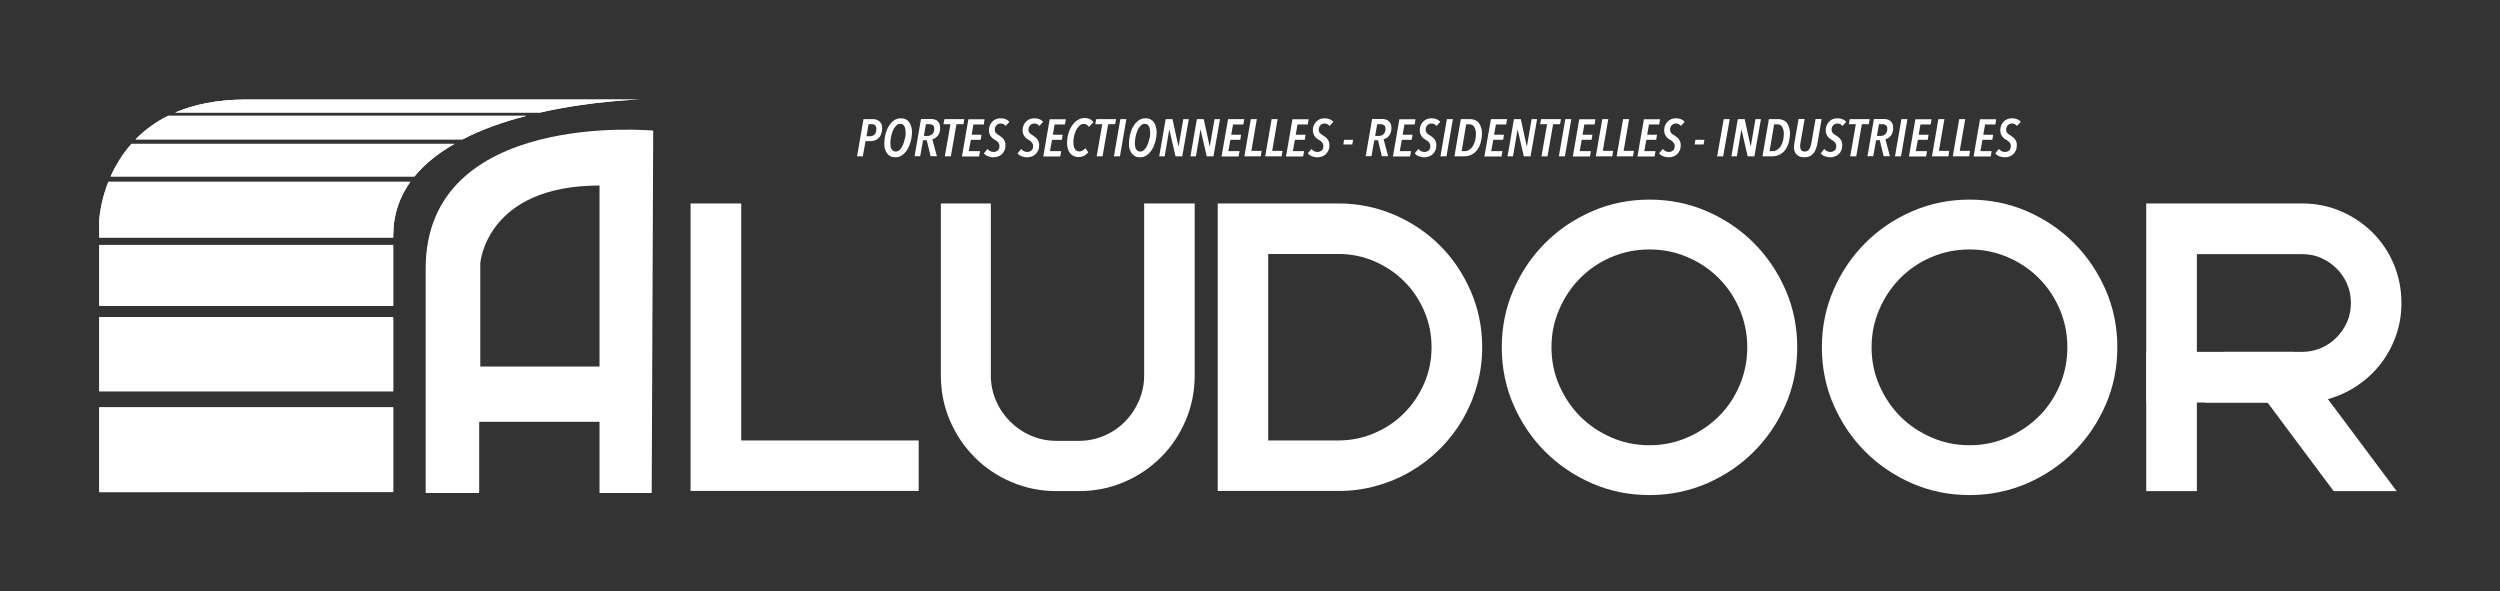
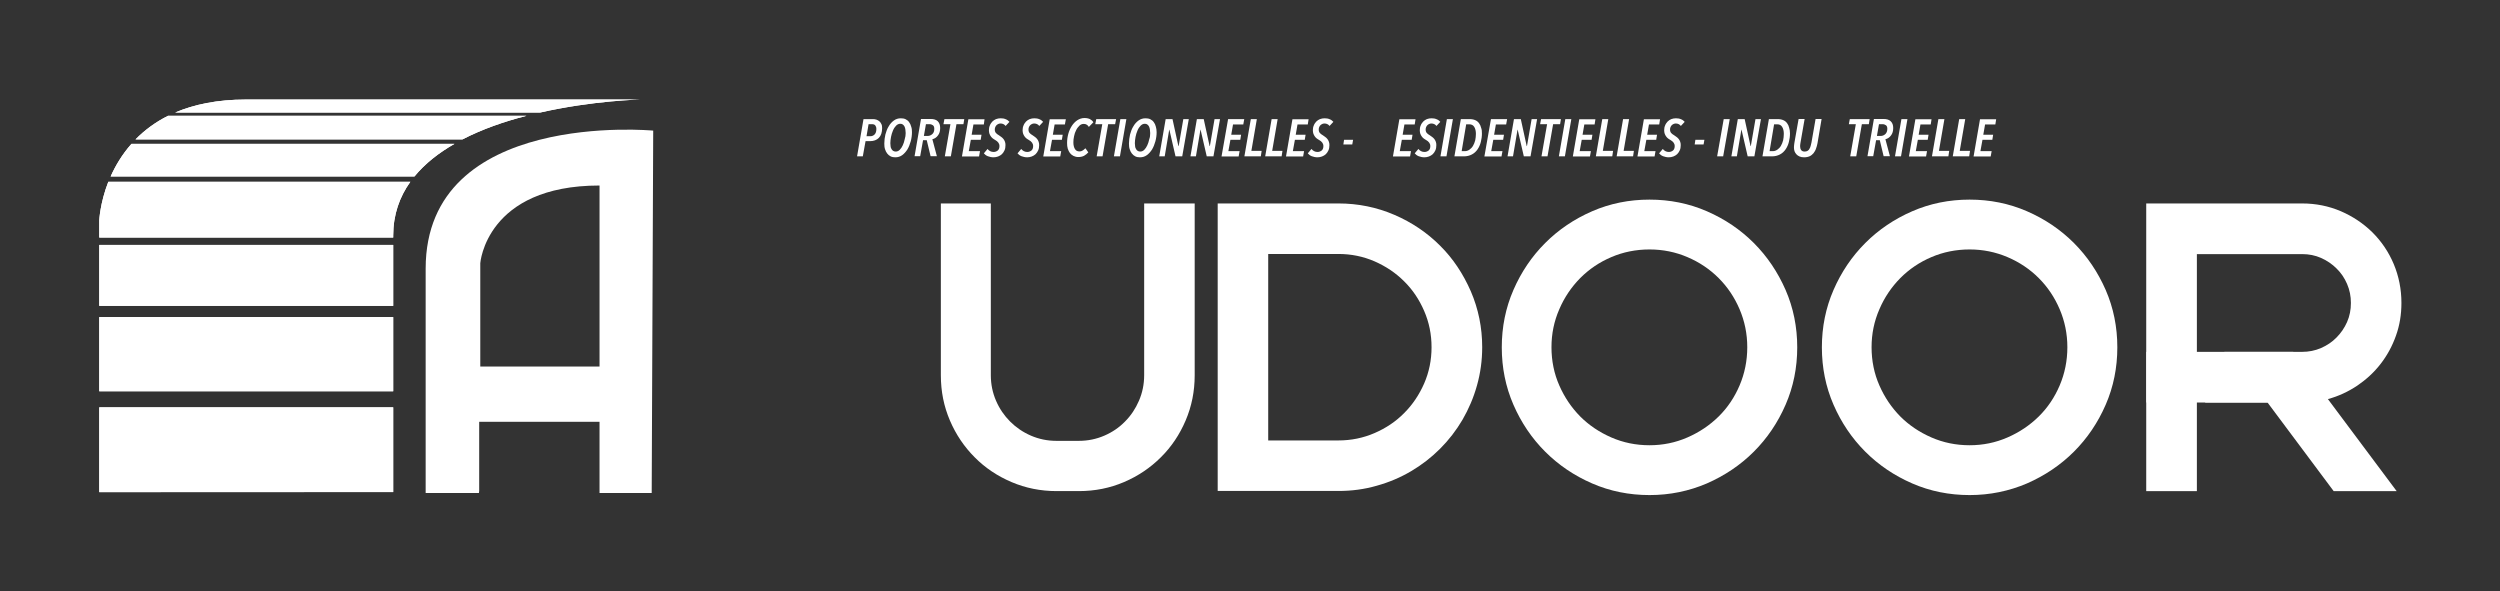
<svg xmlns="http://www.w3.org/2000/svg" xmlns:xlink="http://www.w3.org/1999/xlink" version="1.1" id="Calque_1" x="0px" y="0px" viewBox="0 0 1826 432" style="enable-background:new 0 0 1826 432;" xml:space="preserve">
  <rect x="0" y="0" width="1826" height="432" fill="#333333" stroke="none" />
  <style type="text/css">
	.st0{fill:#FFFFFF;}
	.st1{clip-path:url(#SVGID_2_);fill:#FFFFFF;}
	.st2{clip-path:url(#SVGID_4_);fill:#FFFFFF;}
	.st3{clip-path:url(#SVGID_6_);fill:#FFFFFF;}
	.st4{clip-path:url(#SVGID_8_);fill:#FFFFFF;}
	.st5{clip-path:url(#SVGID_10_);fill:#FFFFFF;}
	.st6{clip-path:url(#SVGID_12_);fill:#FFFFFF;}
	.st7{clip-path:url(#SVGID_14_);fill:#FFFFFF;}
</style>
  <path class="st0" d="M36,424.3" />
  <g>
    <path class="st0" d="M644.3,93.6c0,1.5-0.2,2.9-0.6,4.1c-0.4,1.2-1,2.2-1.8,3c-0.8,0.8-1.7,1.4-2.8,1.8c-1.1,0.4-2.3,0.6-3.6,0.6   h-3.3l-2,11.1H626l4.7-27.2h6.9c0.9,0,1.7,0.1,2.6,0.4c0.8,0.3,1.5,0.7,2.1,1.2c0.6,0.5,1.1,1.2,1.5,2.1   C644.2,91.5,644.3,92.5,644.3,93.6z M640.1,94.2c0-1.1-0.3-1.9-0.8-2.6c-0.5-0.6-1.3-0.9-2.4-0.9h-2.5l-1.5,8.8h2.7   c1.4,0,2.5-0.5,3.3-1.4S640.1,95.9,640.1,94.2z" />
    <path class="st0" d="M666.1,96.6c0,2.2-0.3,4.4-0.9,6.6c-0.6,2.2-1.4,4.2-2.4,5.9c-1.1,1.7-2.3,3.1-3.8,4.2   c-1.5,1.1-3.2,1.6-5.1,1.6c-1.3,0-2.4-0.2-3.4-0.7c-1-0.5-1.8-1.2-2.5-2.1c-0.7-0.9-1.2-1.9-1.6-3.2c-0.4-1.2-0.5-2.6-0.5-4.1   c0-2.2,0.3-4.4,0.8-6.6c0.6-2.2,1.3-4.2,2.4-5.9c1-1.8,2.3-3.2,3.8-4.3c1.5-1.1,3.2-1.6,5.1-1.6c1.3,0,2.5,0.2,3.5,0.7   c1,0.5,1.9,1.2,2.5,2.1c0.7,0.9,1.2,2,1.5,3.2C666,93.7,666.1,95.1,666.1,96.6z M661.5,97.2c0-0.8-0.1-1.7-0.2-2.5   c-0.1-0.8-0.3-1.5-0.6-2.2c-0.3-0.6-0.7-1.1-1.2-1.5c-0.5-0.4-1.1-0.6-1.9-0.6c-1.2,0-2.2,0.5-3.1,1.4c-0.9,0.9-1.7,2.1-2.3,3.6   c-0.6,1.4-1.1,3-1.4,4.6c-0.3,1.7-0.5,3.2-0.5,4.6c0,0.8,0.1,1.6,0.2,2.4c0.1,0.7,0.3,1.4,0.7,1.9c0.3,0.6,0.7,1,1.2,1.3   c0.5,0.3,1.1,0.5,1.8,0.5c1.1,0,2.1-0.4,3-1.3c0.9-0.9,1.6-2,2.2-3.3c0.6-1.3,1.1-2.8,1.4-4.4C661.3,100.2,661.5,98.7,661.5,97.2z" />
    <path class="st0" d="M686.7,93.5c0,2.2-0.5,4-1.6,5.4c-1,1.4-2.4,2.4-4.1,2.8l3.3,12.4h-4.6l-2.8-11.7h-2.7l-2.1,11.7H668l4.7-27.2   h7c2.3,0,4,0.5,5.2,1.6C686.1,89.7,686.7,91.3,686.7,93.5z M682.4,94.1c0-1.2-0.3-2.1-1-2.6c-0.7-0.5-1.5-0.8-2.5-0.8h-2.6   l-1.5,8.6h2.7c1.4,0,2.5-0.5,3.5-1.4C682,97,682.4,95.7,682.4,94.1z" />
    <path class="st0" d="M703.7,90.7h-5.1l-4.1,23.5h-4.4l4.1-23.5h-5.1l0.7-3.7h14.5L703.7,90.7z" />
    <path class="st0" d="M718.6,90.9H711l-1.3,7.5h7.2l-0.6,3.7h-7.2l-1.5,8.3h8.2l-0.7,3.9h-12.5l4.7-27.2h11.8L718.6,90.9z" />
    <path class="st0" d="M734.5,92c-0.9-1.2-2.2-1.8-3.7-1.8c-0.5,0-1,0.1-1.5,0.3c-0.5,0.2-0.9,0.5-1.3,0.8c-0.4,0.4-0.7,0.8-1,1.4   s-0.4,1.2-0.4,2c0,1,0.3,1.8,0.8,2.4c0.5,0.6,1.3,1.2,2.2,1.7c0.6,0.4,1.1,0.8,1.7,1.2c0.6,0.4,1.1,0.9,1.6,1.5   c0.5,0.6,0.8,1.2,1.1,2c0.3,0.7,0.4,1.6,0.4,2.5c0,1.5-0.2,2.7-0.7,3.8c-0.5,1.1-1.1,2-1.9,2.8c-0.8,0.7-1.7,1.3-2.8,1.7   c-1.1,0.4-2.2,0.6-3.3,0.6c-1.5,0-2.9-0.3-4.2-0.8c-1.3-0.5-2.2-1.3-2.9-2.1l2.7-3.2c0.5,0.7,1.2,1.2,1.9,1.6   c0.8,0.4,1.6,0.6,2.5,0.6c1.2,0,2.2-0.4,3.1-1.1c0.8-0.7,1.2-1.8,1.2-3.2c0-1-0.3-1.8-0.8-2.5c-0.5-0.7-1.3-1.4-2.4-2   c-0.6-0.3-1.1-0.7-1.7-1.1c-0.5-0.4-1-0.9-1.4-1.5c-0.4-0.5-0.7-1.2-1-1.9c-0.2-0.7-0.4-1.5-0.4-2.5c0-1.3,0.2-2.5,0.7-3.6   c0.4-1.1,1.1-2,1.8-2.8c0.8-0.8,1.7-1.4,2.7-1.8c1.1-0.4,2.2-0.6,3.4-0.6c1.4,0,2.6,0.2,3.7,0.7c1.1,0.4,2,1.1,2.7,1.9L734.5,92z" />
    <path class="st0" d="M759.1,92c-0.9-1.2-2.2-1.8-3.7-1.8c-0.5,0-1,0.1-1.5,0.3c-0.5,0.2-0.9,0.5-1.3,0.8c-0.4,0.4-0.7,0.8-1,1.4   c-0.3,0.6-0.4,1.2-0.4,2c0,1,0.3,1.8,0.8,2.4c0.5,0.6,1.3,1.2,2.2,1.7c0.6,0.4,1.1,0.8,1.7,1.2c0.6,0.4,1.1,0.9,1.6,1.5   c0.5,0.6,0.8,1.2,1.1,2c0.3,0.7,0.4,1.6,0.4,2.5c0,1.5-0.2,2.7-0.7,3.8c-0.5,1.1-1.1,2-1.9,2.8c-0.8,0.7-1.7,1.3-2.8,1.7   c-1.1,0.4-2.2,0.6-3.3,0.6c-1.5,0-2.9-0.3-4.2-0.8c-1.3-0.5-2.2-1.3-2.9-2.1l2.7-3.2c0.5,0.7,1.2,1.2,1.9,1.6   c0.8,0.4,1.6,0.6,2.5,0.6c1.2,0,2.2-0.4,3.1-1.1c0.8-0.7,1.2-1.8,1.2-3.2c0-1-0.3-1.8-0.8-2.5c-0.5-0.7-1.3-1.4-2.4-2   c-0.6-0.3-1.1-0.7-1.7-1.1c-0.5-0.4-1-0.9-1.4-1.5c-0.4-0.5-0.7-1.2-1-1.9c-0.2-0.7-0.4-1.5-0.4-2.5c0-1.3,0.2-2.5,0.7-3.6   c0.4-1.1,1.1-2,1.8-2.8c0.8-0.8,1.7-1.4,2.7-1.8c1.1-0.4,2.2-0.6,3.4-0.6c1.4,0,2.6,0.2,3.7,0.7c1.1,0.4,2,1.1,2.7,1.9L759.1,92z" />
    <path class="st0" d="M777.8,90.9h-7.5l-1.3,7.5h7.2l-0.6,3.7h-7.2l-1.5,8.3h8.2l-0.7,3.9H762l4.7-27.2h11.8L777.8,90.9z" />
    <path class="st0" d="M795.3,92.7c-0.4-0.7-0.9-1.2-1.5-1.6c-0.6-0.4-1.3-0.6-2.2-0.6c-1.2,0-2.3,0.4-3.2,1.3   c-0.9,0.9-1.8,2-2.4,3.3c-0.7,1.3-1.2,2.8-1.5,4.4c-0.4,1.6-0.5,3.1-0.5,4.6c0,1.9,0.4,3.5,1.1,4.7c0.7,1.2,1.8,1.8,3.3,1.8   c1,0,1.9-0.3,2.6-0.8c0.7-0.5,1.3-1,1.8-1.5l2.1,3c-0.9,1-1.9,1.8-3.1,2.5c-1.2,0.6-2.6,0.9-4.2,0.9c-1.3,0-2.5-0.3-3.5-0.8   c-1-0.5-1.9-1.2-2.6-2.1c-0.7-0.9-1.2-2-1.6-3.2c-0.4-1.3-0.5-2.6-0.5-4.2c0-2.3,0.3-4.5,0.9-6.7c0.6-2.2,1.5-4.1,2.6-5.8   c1.1-1.7,2.5-3.1,4-4.1c1.6-1,3.3-1.6,5.2-1.6c1.6,0,2.9,0.3,4,0.8c1.1,0.6,1.9,1.3,2.5,2.3L795.3,92.7z" />
    <path class="st0" d="M814.5,90.7h-5.1l-4.1,23.5H801l4.1-23.5H800l0.7-3.7h14.5L814.5,90.7z" />
    <path class="st0" d="M818,114.2h-4.4l4.7-27.2h4.4L818,114.2z" />
    <path class="st0" d="M844.8,96.6c0,2.2-0.3,4.4-0.9,6.6c-0.6,2.2-1.4,4.2-2.4,5.9c-1.1,1.7-2.3,3.1-3.8,4.2   c-1.5,1.1-3.2,1.6-5.1,1.6c-1.3,0-2.4-0.2-3.4-0.7c-1-0.5-1.8-1.2-2.5-2.1c-0.7-0.9-1.2-1.9-1.6-3.2c-0.4-1.2-0.5-2.6-0.5-4.1   c0-2.2,0.3-4.4,0.8-6.6c0.6-2.2,1.3-4.2,2.4-5.9c1-1.8,2.3-3.2,3.8-4.3c1.5-1.1,3.2-1.6,5.1-1.6c1.3,0,2.5,0.2,3.5,0.7   c1,0.5,1.9,1.2,2.5,2.1c0.7,0.9,1.2,2,1.5,3.2C844.6,93.7,844.8,95.1,844.8,96.6z M840.1,97.2c0-0.8-0.1-1.7-0.2-2.5   c-0.1-0.8-0.3-1.5-0.6-2.2c-0.3-0.6-0.7-1.1-1.2-1.5c-0.5-0.4-1.1-0.6-1.9-0.6c-1.2,0-2.2,0.5-3.1,1.4c-0.9,0.9-1.7,2.1-2.3,3.6   c-0.6,1.4-1.1,3-1.4,4.6c-0.3,1.7-0.5,3.2-0.5,4.6c0,0.8,0.1,1.6,0.2,2.4c0.1,0.7,0.3,1.4,0.7,1.9c0.3,0.6,0.7,1,1.2,1.3   c0.5,0.3,1.1,0.5,1.8,0.5c1.1,0,2.1-0.4,3-1.3c0.9-0.9,1.6-2,2.2-3.3c0.6-1.3,1.1-2.8,1.4-4.4C840,100.2,840.1,98.7,840.1,97.2z" />
    <path class="st0" d="M863.5,114.2h-4.9l-4.5-19.5H854l-3.3,19.5h-4l4.7-27.2h5l4.3,19.7h0.2l3.4-19.7h4L863.5,114.2z" />
    <path class="st0" d="M886.3,114.2h-4.9l-4.5-19.5h-0.1l-3.3,19.5h-4l4.7-27.2h5l4.3,19.7h0.2l3.4-19.7h4L886.3,114.2z" />
    <path class="st0" d="M908.1,90.9h-7.5l-1.3,7.5h7.2l-0.6,3.7h-7.2l-1.5,8.3h8.2l-0.7,3.9h-12.5L897,87h11.8L908.1,90.9z" />
    <path class="st0" d="M920.9,114.2h-12l4.7-27.2h4.4l-4,23.2h7.5L920.9,114.2z" />
    <path class="st0" d="M936.1,114.2h-12l4.7-27.2h4.4l-4,23.2h7.5L936.1,114.2z" />
    <path class="st0" d="M955.2,90.9h-7.5l-1.3,7.5h7.2l-0.6,3.7h-7.2l-1.5,8.3h8.2l-0.7,3.9h-12.5l4.7-27.2h11.8L955.2,90.9z" />
    <path class="st0" d="M971.1,92c-0.9-1.2-2.2-1.8-3.7-1.8c-0.5,0-1,0.1-1.5,0.3c-0.5,0.2-0.9,0.5-1.3,0.8c-0.4,0.4-0.7,0.8-1,1.4   s-0.4,1.2-0.4,2c0,1,0.3,1.8,0.8,2.4c0.5,0.6,1.3,1.2,2.2,1.7c0.6,0.4,1.1,0.8,1.7,1.2c0.6,0.4,1.1,0.9,1.6,1.5   c0.5,0.6,0.8,1.2,1.1,2c0.3,0.7,0.4,1.6,0.4,2.5c0,1.5-0.2,2.7-0.7,3.8c-0.5,1.1-1.1,2-1.9,2.8c-0.8,0.7-1.7,1.3-2.8,1.7   c-1.1,0.4-2.2,0.6-3.3,0.6c-1.5,0-2.9-0.3-4.2-0.8c-1.3-0.5-2.2-1.3-2.9-2.1l2.7-3.2c0.5,0.7,1.2,1.2,1.9,1.6   c0.8,0.4,1.6,0.6,2.5,0.6c1.2,0,2.2-0.4,3.1-1.1c0.8-0.7,1.2-1.8,1.2-3.2c0-1-0.3-1.8-0.8-2.5c-0.5-0.7-1.3-1.4-2.4-2   c-0.6-0.3-1.1-0.7-1.7-1.1c-0.5-0.4-1-0.9-1.4-1.5c-0.4-0.5-0.7-1.2-1-1.9c-0.2-0.7-0.4-1.5-0.4-2.5c0-1.3,0.2-2.5,0.7-3.6   c0.4-1.1,1.1-2,1.8-2.8c0.8-0.8,1.7-1.4,2.7-1.8c1.1-0.4,2.2-0.6,3.4-0.6c1.4,0,2.6,0.2,3.7,0.7c1.1,0.4,2,1.1,2.7,1.9L971.1,92z" />
    <path class="st0" d="M987.7,105.5h-6.5l0.5-3.4h6.6L987.7,105.5z" />
-     <path class="st0" d="M1016.3,93.5c0,2.2-0.5,4-1.6,5.4c-1,1.4-2.4,2.4-4.1,2.8l3.3,12.4h-4.6l-2.8-11.7h-2.7l-2.1,11.7h-4.2   l4.7-27.2h7c2.3,0,4,0.5,5.2,1.6C1015.7,89.7,1016.3,91.3,1016.3,93.5z M1012,94.1c0-1.2-0.3-2.1-1-2.6c-0.7-0.5-1.5-0.8-2.5-0.8   h-2.6l-1.5,8.6h2.7c1.4,0,2.5-0.5,3.5-1.4C1011.5,97,1012,95.7,1012,94.1z" />
    <path class="st0" d="M1033.3,90.9h-7.5l-1.3,7.5h7.2l-0.6,3.7h-7.2l-1.5,8.3h8.2l-0.7,3.9h-12.5l4.7-27.2h11.8L1033.3,90.9z" />
    <path class="st0" d="M1049.2,92c-0.9-1.2-2.2-1.8-3.7-1.8c-0.5,0-1,0.1-1.5,0.3c-0.5,0.2-0.9,0.5-1.3,0.8c-0.4,0.4-0.7,0.8-1,1.4   c-0.3,0.6-0.4,1.2-0.4,2c0,1,0.3,1.8,0.8,2.4c0.5,0.6,1.3,1.2,2.2,1.7c0.6,0.4,1.1,0.8,1.7,1.2c0.6,0.4,1.1,0.9,1.6,1.5   c0.5,0.6,0.8,1.2,1.1,2c0.3,0.7,0.4,1.6,0.4,2.5c0,1.5-0.2,2.7-0.7,3.8c-0.5,1.1-1.1,2-1.9,2.8c-0.8,0.7-1.7,1.3-2.8,1.7   c-1.1,0.4-2.2,0.6-3.3,0.6c-1.5,0-2.9-0.3-4.2-0.8c-1.3-0.5-2.2-1.3-2.9-2.1l2.7-3.2c0.5,0.7,1.2,1.2,1.9,1.6   c0.8,0.4,1.6,0.6,2.5,0.6c1.2,0,2.2-0.4,3.1-1.1c0.8-0.7,1.2-1.8,1.2-3.2c0-1-0.3-1.8-0.8-2.5c-0.5-0.7-1.3-1.4-2.4-2   c-0.6-0.3-1.1-0.7-1.7-1.1c-0.5-0.4-1-0.9-1.4-1.5c-0.4-0.5-0.7-1.2-1-1.9c-0.2-0.7-0.4-1.5-0.4-2.5c0-1.3,0.2-2.5,0.7-3.6   c0.4-1.1,1.1-2,1.8-2.8c0.8-0.8,1.7-1.4,2.7-1.8c1.1-0.4,2.2-0.6,3.4-0.6c1.4,0,2.6,0.2,3.7,0.7c1.1,0.4,2,1.1,2.7,1.9L1049.2,92z" />
    <path class="st0" d="M1056.5,114.2h-4.4l4.7-27.2h4.4L1056.5,114.2z" />
    <path class="st0" d="M1082.4,97.5c0,2.2-0.3,4.2-0.8,6.2c-0.5,2-1.3,3.8-2.4,5.4c-1.1,1.6-2.4,2.8-4.1,3.7   c-1.7,0.9-3.6,1.4-5.9,1.4h-6.9l4.7-27.2h6.6c1.5,0,2.9,0.3,4,0.8s2,1.2,2.7,2.2c0.7,0.9,1.2,2,1.5,3.3   C1082.3,94.5,1082.4,95.9,1082.4,97.5z M1078,97.8c0-2.1-0.4-3.8-1.2-5.1c-0.8-1.3-2-1.9-3.6-1.9h-2.3l-3.3,19.6h2.4   c1.2,0,2.3-0.4,3.3-1.1c1-0.7,1.9-1.6,2.6-2.8c0.7-1.2,1.2-2.5,1.6-4C1077.8,101,1078,99.4,1078,97.8z" />
    <path class="st0" d="M1100.1,90.9h-7.5l-1.3,7.5h7.2l-0.6,3.7h-7.2l-1.5,8.3h8.2l-0.7,3.9h-12.5L1089,87h11.8L1100.1,90.9z" />
    <path class="st0" d="M1117.9,114.2h-4.9l-4.5-19.5h-0.1l-3.3,19.5h-4l4.7-27.2h5l4.3,19.7h0.2l3.4-19.7h4L1117.9,114.2z" />
    <path class="st0" d="M1139.5,90.7h-5.1l-4.1,23.5h-4.4l4.1-23.5h-5.1l0.7-3.7h14.5L1139.5,90.7z" />
    <path class="st0" d="M1143,114.2h-4.4l4.7-27.2h4.4L1143,114.2z" />
    <path class="st0" d="M1164.7,90.9h-7.5l-1.3,7.5h7.2l-0.6,3.7h-7.2l-1.5,8.3h8.2l-0.7,3.9h-12.5l4.7-27.2h11.8L1164.7,90.9z" />
    <path class="st0" d="M1177.6,114.2h-12l4.7-27.2h4.4l-4,23.2h7.5L1177.6,114.2z" />
    <path class="st0" d="M1192.8,114.2h-12l4.7-27.2h4.4l-4,23.2h7.5L1192.8,114.2z" />
    <path class="st0" d="M1211.9,90.9h-7.5l-1.3,7.5h7.2l-0.6,3.7h-7.2l-1.5,8.3h8.2l-0.7,3.9h-12.5l4.7-27.2h11.8L1211.9,90.9z" />
    <path class="st0" d="M1227.7,92c-0.9-1.2-2.2-1.8-3.7-1.8c-0.5,0-1,0.1-1.5,0.3c-0.5,0.2-0.9,0.5-1.3,0.8c-0.4,0.4-0.7,0.8-1,1.4   c-0.3,0.6-0.4,1.2-0.4,2c0,1,0.3,1.8,0.8,2.4c0.5,0.6,1.3,1.2,2.2,1.7c0.6,0.4,1.1,0.8,1.7,1.2c0.6,0.4,1.1,0.9,1.6,1.5   c0.5,0.6,0.8,1.2,1.1,2c0.3,0.7,0.4,1.6,0.4,2.5c0,1.5-0.2,2.7-0.7,3.8c-0.5,1.1-1.1,2-1.9,2.8c-0.8,0.7-1.7,1.3-2.8,1.7   c-1.1,0.4-2.2,0.6-3.3,0.6c-1.5,0-2.9-0.3-4.2-0.8c-1.3-0.5-2.2-1.3-2.9-2.1l2.7-3.2c0.5,0.7,1.2,1.2,1.9,1.6   c0.8,0.4,1.6,0.6,2.5,0.6c1.2,0,2.2-0.4,3.1-1.1c0.8-0.7,1.2-1.8,1.2-3.2c0-1-0.3-1.8-0.8-2.5c-0.5-0.7-1.3-1.4-2.4-2   c-0.6-0.3-1.1-0.7-1.7-1.1c-0.5-0.4-1-0.9-1.4-1.5c-0.4-0.5-0.7-1.2-1-1.9c-0.2-0.7-0.4-1.5-0.4-2.5c0-1.3,0.2-2.5,0.7-3.6   c0.4-1.1,1.1-2,1.8-2.8c0.8-0.8,1.7-1.4,2.7-1.8c1.1-0.4,2.2-0.6,3.4-0.6c1.4,0,2.6,0.2,3.7,0.7c1.1,0.4,2,1.1,2.7,1.9L1227.7,92z" />
    <path class="st0" d="M1244.3,105.5h-6.5l0.5-3.4h6.6L1244.3,105.5z" />
    <path class="st0" d="M1258.6,114.2h-4.4L1259,87h4.4L1258.6,114.2z" />
    <path class="st0" d="M1281.4,114.2h-4.9l-4.5-19.5h-0.1l-3.3,19.5h-4l4.7-27.2h5l4.3,19.7h0.2l3.4-19.7h4L1281.4,114.2z" />
    <path class="st0" d="M1307.4,97.5c0,2.2-0.3,4.2-0.8,6.2c-0.5,2-1.3,3.8-2.4,5.4c-1.1,1.6-2.4,2.8-4.1,3.7   c-1.7,0.9-3.6,1.4-5.9,1.4h-6.9l4.7-27.2h6.6c1.5,0,2.9,0.3,4,0.8c1.1,0.5,2,1.2,2.7,2.2c0.7,0.9,1.2,2,1.5,3.3   C1307.2,94.5,1307.4,95.9,1307.4,97.5z M1302.9,97.8c0-2.1-0.4-3.8-1.2-5.1c-0.8-1.3-2-1.9-3.6-1.9h-2.3l-3.3,19.6h2.4   c1.2,0,2.3-0.4,3.3-1.1c1-0.7,1.9-1.6,2.6-2.8c0.7-1.2,1.2-2.5,1.6-4C1302.7,101,1302.9,99.4,1302.9,97.8z" />
    <path class="st0" d="M1327.5,104.6c-0.3,1.4-0.6,2.8-1.1,4c-0.4,1.3-1.1,2.3-1.8,3.3c-0.8,0.9-1.7,1.7-2.8,2.2   c-1.1,0.5-2.5,0.8-4.1,0.8c-1.3,0-2.4-0.2-3.3-0.6c-0.9-0.4-1.7-0.9-2.3-1.6c-0.6-0.7-1.1-1.4-1.4-2.3c-0.3-0.9-0.4-1.9-0.4-2.9   c0-0.4,0-0.9,0.1-1.4c0-0.5,0.1-1,0.2-1.6l3.1-17.6h4.4l-3,17.2c-0.1,0.4-0.1,0.9-0.2,1.3c-0.1,0.4-0.1,0.9-0.1,1.3   c0,1.1,0.2,2,0.7,2.8c0.5,0.8,1.4,1.2,2.6,1.2c0.8,0,1.6-0.2,2.1-0.5c0.6-0.4,1.1-0.8,1.4-1.5c0.4-0.6,0.7-1.3,0.9-2.1   c0.2-0.8,0.4-1.6,0.6-2.5l3-17.2h4.4L1327.5,104.6z" />
-     <path class="st0" d="M1345.7,92c-0.9-1.2-2.2-1.8-3.7-1.8c-0.5,0-1,0.1-1.5,0.3c-0.5,0.2-0.9,0.5-1.3,0.8c-0.4,0.4-0.7,0.8-1,1.4   c-0.3,0.6-0.4,1.2-0.4,2c0,1,0.3,1.8,0.8,2.4c0.5,0.6,1.3,1.2,2.2,1.7c0.6,0.4,1.1,0.8,1.7,1.2c0.6,0.4,1.1,0.9,1.6,1.5   c0.5,0.6,0.8,1.2,1.1,2c0.3,0.7,0.4,1.6,0.4,2.5c0,1.5-0.2,2.7-0.7,3.8c-0.5,1.1-1.1,2-1.9,2.8c-0.8,0.7-1.7,1.3-2.8,1.7   c-1.1,0.4-2.2,0.6-3.3,0.6c-1.5,0-2.9-0.3-4.2-0.8c-1.3-0.5-2.2-1.3-2.9-2.1l2.7-3.2c0.5,0.7,1.2,1.2,1.9,1.6   c0.8,0.4,1.6,0.6,2.5,0.6c1.2,0,2.2-0.4,3.1-1.1c0.8-0.7,1.2-1.8,1.2-3.2c0-1-0.3-1.8-0.8-2.5c-0.5-0.7-1.3-1.4-2.4-2   c-0.6-0.3-1.1-0.7-1.7-1.1c-0.5-0.4-1-0.9-1.4-1.5c-0.4-0.5-0.7-1.2-1-1.9c-0.2-0.7-0.4-1.5-0.4-2.5c0-1.3,0.2-2.5,0.7-3.6   c0.4-1.1,1.1-2,1.8-2.8c0.8-0.8,1.7-1.4,2.7-1.8c1.1-0.4,2.2-0.6,3.4-0.6c1.4,0,2.6,0.2,3.7,0.7c1.1,0.4,2,1.1,2.7,1.9L1345.7,92z" />
    <path class="st0" d="M1365,90.7h-5.1l-4.1,23.5h-4.4l4.1-23.5h-5.1l0.7-3.7h14.5L1365,90.7z" />
    <path class="st0" d="M1382.8,93.5c0,2.2-0.5,4-1.6,5.4c-1,1.4-2.4,2.4-4.1,2.8l3.3,12.4h-4.6l-2.8-11.7h-2.7l-2.1,11.7h-4.2   l4.7-27.2h7c2.3,0,4,0.5,5.2,1.6C1382.2,89.7,1382.8,91.3,1382.8,93.5z M1378.5,94.1c0-1.2-0.3-2.1-1-2.6c-0.7-0.5-1.5-0.8-2.5-0.8   h-2.6l-1.5,8.6h2.7c1.4,0,2.5-0.5,3.5-1.4C1378,97,1378.5,95.7,1378.5,94.1z" />
    <path class="st0" d="M1388.5,114.2h-4.4l4.7-27.2h4.4L1388.5,114.2z" />
    <path class="st0" d="M1410.2,90.9h-7.5l-1.3,7.5h7.2l-0.6,3.7h-7.2l-1.5,8.3h8.2l-0.7,3.9h-12.5l4.7-27.2h11.8L1410.2,90.9z" />
    <path class="st0" d="M1423.1,114.2h-12l4.7-27.2h4.4l-4,23.2h7.5L1423.1,114.2z" />
    <path class="st0" d="M1438.3,114.2h-12l4.7-27.2h4.4l-4,23.2h7.5L1438.3,114.2z" />
    <path class="st0" d="M1457.4,90.9h-7.5l-1.3,7.5h7.2l-0.6,3.7h-7.2l-1.5,8.3h8.2l-0.7,3.9h-12.5l4.7-27.2h11.8L1457.4,90.9z" />
-     <path class="st0" d="M1473.2,92c-0.9-1.2-2.2-1.8-3.7-1.8c-0.5,0-1,0.1-1.5,0.3c-0.5,0.2-0.9,0.5-1.3,0.8c-0.4,0.4-0.7,0.8-1,1.4   c-0.3,0.6-0.4,1.2-0.4,2c0,1,0.3,1.8,0.8,2.4c0.5,0.6,1.3,1.2,2.2,1.7c0.6,0.4,1.1,0.8,1.7,1.2c0.6,0.4,1.1,0.9,1.6,1.5   c0.5,0.6,0.8,1.2,1.1,2c0.3,0.7,0.4,1.6,0.4,2.5c0,1.5-0.2,2.7-0.7,3.8c-0.5,1.1-1.1,2-1.9,2.8c-0.8,0.7-1.7,1.3-2.8,1.7   c-1.1,0.4-2.2,0.6-3.3,0.6c-1.5,0-2.9-0.3-4.2-0.8c-1.3-0.5-2.2-1.3-2.9-2.1l2.7-3.2c0.5,0.7,1.2,1.2,1.9,1.6   c0.8,0.4,1.6,0.6,2.5,0.6c1.2,0,2.2-0.4,3.1-1.1c0.8-0.7,1.2-1.8,1.2-3.2c0-1-0.3-1.8-0.8-2.5c-0.5-0.7-1.3-1.4-2.4-2   c-0.6-0.3-1.1-0.7-1.7-1.1c-0.5-0.4-1-0.9-1.4-1.5c-0.4-0.5-0.7-1.2-1-1.9c-0.2-0.7-0.4-1.5-0.4-2.5c0-1.3,0.2-2.5,0.7-3.6   c0.4-1.1,1.1-2,1.8-2.8c0.8-0.8,1.7-1.4,2.7-1.8c1.1-0.4,2.2-0.6,3.4-0.6c1.4,0,2.6,0.2,3.7,0.7c1.1,0.4,2,1.1,2.7,1.9L1473.2,92z" />
  </g>
  <g>
-     <path class="st0" d="M671,358.6H504.4v-210h37v37v136.1H671V358.6z" />
    <path class="st0" d="M872.6,148.6v125.6c0,11.6-2.2,22.6-6.6,32.9c-4.4,10.3-10.4,19.3-18.1,26.9c-7.6,7.6-16.6,13.7-26.9,18.1   c-10.3,4.4-21.3,6.6-32.9,6.6h-16.4c-11.6,0-22.6-2.2-32.9-6.6c-10.3-4.4-19.3-10.4-26.9-18.1c-7.6-7.6-13.7-16.6-18.1-26.9   c-4.4-10.3-6.6-21.2-6.6-32.9V148.6h36.5v36.5v44.9v44.1c0,6.6,1.3,12.8,3.8,18.6c2.5,5.8,6,10.9,10.3,15.2   c4.3,4.3,9.4,7.8,15.2,10.3c5.8,2.5,12,3.8,18.6,3.8h16.4c6.6,0,12.8-1.3,18.6-3.8c5.8-2.5,10.8-5.9,15.1-10.3   c4.3-4.3,7.7-9.4,10.2-15.2c2.5-5.8,3.8-12,3.8-18.6v-44.1v-44.9v-36.5H872.6z" />
    <path class="st0" d="M977.6,358.6h-88.2v-210h88.2c14.4,0,28,2.8,40.8,8.3c12.8,5.5,23.9,13,33.4,22.5c9.5,9.4,16.9,20.6,22.5,33.4   c5.5,12.8,8.3,26.4,8.3,40.8c0,9.7-1.3,19-3.8,27.9c-2.5,9-6.1,17.3-10.6,25.1c-4.6,7.8-10,14.8-16.4,21.2   c-6.4,6.4-13.4,11.8-21.2,16.4c-7.8,4.6-16.1,8.1-25.1,10.6C996.5,357.4,987.2,358.6,977.6,358.6z M926.3,321.7h51.2   c9.4,0,18.2-1.8,26.5-5.4c8.3-3.6,15.5-8.4,21.6-14.6c6.2-6.2,11-13.4,14.6-21.6c3.6-8.3,5.4-17.1,5.4-26.5   c0-9.4-1.8-18.2-5.4-26.5c-3.6-8.3-8.4-15.5-14.6-21.6c-6.2-6.2-13.4-11-21.6-14.6c-8.3-3.6-17.1-5.4-26.5-5.4h-51.2V321.7z" />
    <path class="st0" d="M1204.8,361.6c-14.8,0-28.8-2.8-41.9-8.5c-13.1-5.7-24.5-13.4-34.3-23.2c-9.8-9.8-17.5-21.2-23.2-34.3   c-5.7-13.1-8.5-27.1-8.5-41.9c0-14.8,2.8-28.8,8.5-41.9c5.7-13.1,13.4-24.5,23.2-34.3c9.8-9.8,21.2-17.5,34.3-23.2   c13.1-5.7,27.1-8.5,41.9-8.5c14.8,0,28.8,2.8,41.9,8.5c13.1,5.7,24.5,13.4,34.3,23.2c9.8,9.8,17.5,21.3,23.2,34.3   c5.7,13.1,8.5,27.1,8.5,41.9c0,14.8-2.8,28.8-8.5,41.9c-5.7,13.1-13.4,24.5-23.2,34.3c-9.8,9.8-21.3,17.5-34.3,23.2   C1233.6,358.7,1219.7,361.6,1204.8,361.6z M1204.8,182.2c-9.9,0-19.3,1.9-27.9,5.6c-8.7,3.7-16.2,8.8-22.7,15.3   c-6.4,6.5-11.6,14.1-15.3,22.8c-3.8,8.7-5.7,17.9-5.7,27.7c0,9.9,1.9,19.3,5.7,27.9c3.8,8.7,8.9,16.2,15.3,22.7   c6.4,6.4,14,11.5,22.7,15.3c8.7,3.8,18,5.7,27.9,5.7c9.8,0,19-1.9,27.7-5.7c8.7-3.8,16.3-8.9,22.8-15.3c6.5-6.4,11.6-14,15.3-22.7   c3.7-8.7,5.6-18,5.6-27.9c0-9.8-1.9-19-5.6-27.7c-3.7-8.7-8.8-16.3-15.3-22.8c-6.5-6.5-14.1-11.6-22.8-15.3   C1223.9,184.1,1214.6,182.2,1204.8,182.2z" />
    <path class="st0" d="M1438.6,361.6c-14.8,0-28.8-2.8-41.9-8.5c-13.1-5.7-24.5-13.4-34.3-23.2c-9.8-9.8-17.5-21.2-23.2-34.3   c-5.7-13.1-8.5-27.1-8.5-41.9c0-14.8,2.8-28.8,8.5-41.9c5.7-13.1,13.4-24.5,23.2-34.3c9.8-9.8,21.2-17.5,34.3-23.2   c13.1-5.7,27.1-8.5,41.9-8.5c14.8,0,28.8,2.8,41.9,8.5c13.1,5.7,24.5,13.4,34.3,23.2c9.8,9.8,17.5,21.3,23.2,34.3   c5.7,13.1,8.5,27.1,8.5,41.9c0,14.8-2.8,28.8-8.5,41.9c-5.7,13.1-13.4,24.5-23.2,34.3c-9.8,9.8-21.3,17.5-34.3,23.2   C1467.4,358.7,1453.4,361.6,1438.6,361.6z M1438.6,182.2c-9.9,0-19.3,1.9-27.9,5.6c-8.7,3.7-16.2,8.8-22.7,15.3   c-6.4,6.5-11.6,14.1-15.3,22.8c-3.8,8.7-5.7,17.9-5.7,27.7c0,9.9,1.9,19.3,5.7,27.9c3.8,8.7,8.9,16.2,15.3,22.7   c6.4,6.4,14,11.5,22.7,15.3c8.7,3.8,18,5.7,27.9,5.7c9.8,0,19-1.9,27.7-5.7c8.7-3.8,16.3-8.9,22.8-15.3c6.5-6.4,11.6-14,15.3-22.7   c3.7-8.7,5.6-18,5.6-27.9c0-9.8-1.9-19-5.6-27.7c-3.7-8.7-8.8-16.3-15.3-22.8c-6.5-6.5-14.1-11.6-22.8-15.3   C1457.6,184.1,1448.4,182.2,1438.6,182.2z" />
    <path class="st0" d="M1754,221.3c0,8.4-1.3,16.4-4,23.9c-2.7,7.6-6.4,14.4-11.2,20.6c-4.8,6.2-10.5,11.4-17.1,15.9   c-6.6,4.4-13.7,7.7-21.4,9.8l50.2,67.2h-46l-48.3-64.7h-45.6l14.1-37h56.7c4.9,0,9.5-0.9,13.9-2.8c4.3-1.9,8.1-4.4,11.3-7.7   c3.2-3.2,5.8-7,7.7-11.3c1.9-4.3,2.8-9,2.8-13.9c0-4.9-0.9-9.5-2.8-13.9s-4.4-8.1-7.7-11.3c-3.2-3.2-7-5.8-11.3-7.7   c-4.3-1.9-8.9-2.8-13.8-2.8h-76.9v40.1V257v37v16.6v48.1h-37v-64.7v-18.5V148.6h113.8c10.1,0,19.5,1.9,28.4,5.7   c8.8,3.8,16.5,9,23.1,15.5c6.6,6.6,11.8,14.3,15.5,23.1C1752.1,201.8,1754,211.2,1754,221.3z" />
  </g>
  <rect x="1567.7" y="257" class="st0" width="107.3" height="37" />
  <g>
    <g>
      <defs>
        <path id="SVGID_1_" d="M79.1,132.8C73,148.5,72.5,161,72.5,161v12.5h214.7v-1.5c0-15.3,4.7-28.3,12.5-39.2H79.1z" />
      </defs>
      <use xlink:href="#SVGID_1_" style="overflow:visible;fill:#FFFFFF;" />
      <clipPath id="SVGID_2_">
        <use xlink:href="#SVGID_1_" style="overflow:visible;" />
      </clipPath>
      <rect x="72.5" y="132.8" class="st1" width="227.2" height="40.7" />
    </g>
    <g>
      <defs>
        <path id="SVGID_3_" d="M179.6,72.7c-21.1,0-38.1,3.7-51.7,9.5h266.6c38.7-8.8,73-9.5,73-9.5H179.6z" />
      </defs>
      <use xlink:href="#SVGID_3_" style="overflow:visible;fill:#FFFFFF;" />
      <clipPath id="SVGID_4_">
        <use xlink:href="#SVGID_3_" style="overflow:visible;" />
      </clipPath>
      <rect x="127.9" y="72.7" class="st2" width="339.6" height="9.5" />
    </g>
    <g>
      <defs>
        <rect id="SVGID_5_" x="72.5" y="178.9" width="214.7" height="44.5" />
      </defs>
      <use xlink:href="#SVGID_5_" style="overflow:visible;fill:#FFFFFF;" />
      <clipPath id="SVGID_6_">
        <use xlink:href="#SVGID_5_" style="overflow:visible;" />
      </clipPath>
      <rect x="72.5" y="178.9" class="st3" width="214.7" height="44.5" />
    </g>
    <g>
      <defs>
        <path id="SVGID_7_" d="M96,105.1c-6.9,7.8-11.7,16-15.2,23.8h221.9c7.7-9.4,17.8-17.3,29.2-23.8H96z" />
      </defs>
      <use xlink:href="#SVGID_7_" style="overflow:visible;fill:#FFFFFF;" />
      <clipPath id="SVGID_8_">
        <use xlink:href="#SVGID_7_" style="overflow:visible;" />
      </clipPath>
      <rect x="80.8" y="105.1" class="st4" width="251" height="23.8" />
    </g>
    <g>
      <defs>
        <polygon id="SVGID_9_" points="72.5,297.5 72.5,359.5 287.2,359.4 287.2,297.5    " />
      </defs>
      <use xlink:href="#SVGID_9_" style="overflow:visible;fill:#FFFFFF;" />
      <clipPath id="SVGID_10_">
        <use xlink:href="#SVGID_9_" style="overflow:visible;" />
      </clipPath>
      <rect x="72.5" y="297.5" class="st5" width="214.7" height="61.9" />
    </g>
    <g>
      <defs>
        <path id="SVGID_11_" d="M122.7,84.6c-9.6,4.8-17.4,10.8-23.7,17.2h238.8c14.5-7.5,30.7-13.1,46.7-17.2H122.7z" />
      </defs>
      <use xlink:href="#SVGID_11_" style="overflow:visible;fill:#FFFFFF;" />
      <clipPath id="SVGID_12_">
        <use xlink:href="#SVGID_11_" style="overflow:visible;" />
      </clipPath>
      <rect x="99" y="84.6" class="st6" width="285.5" height="17.2" />
    </g>
    <g>
      <defs>
        <rect id="SVGID_13_" x="72.5" y="231.6" width="214.7" height="54.2" />
      </defs>
      <use xlink:href="#SVGID_13_" style="overflow:visible;fill:#FFFFFF;" />
      <clipPath id="SVGID_14_">
        <use xlink:href="#SVGID_13_" style="overflow:visible;" />
      </clipPath>
      <rect x="72.5" y="231.6" class="st7" width="214.7" height="54.2" />
    </g>
  </g>
  <path class="st0" d="M349.8,360.1c0.1-0.5,0.2-1.1,0.2-1.6v-50.4h87.9v52H476l1.1-264.7c0,0-166.2-15.7-166.2,100.8v163.9H349.8z   M350.8,192.2c0,0,4.2-56.7,87.1-56.7v132.2h-87.1V192.2z" />
</svg>